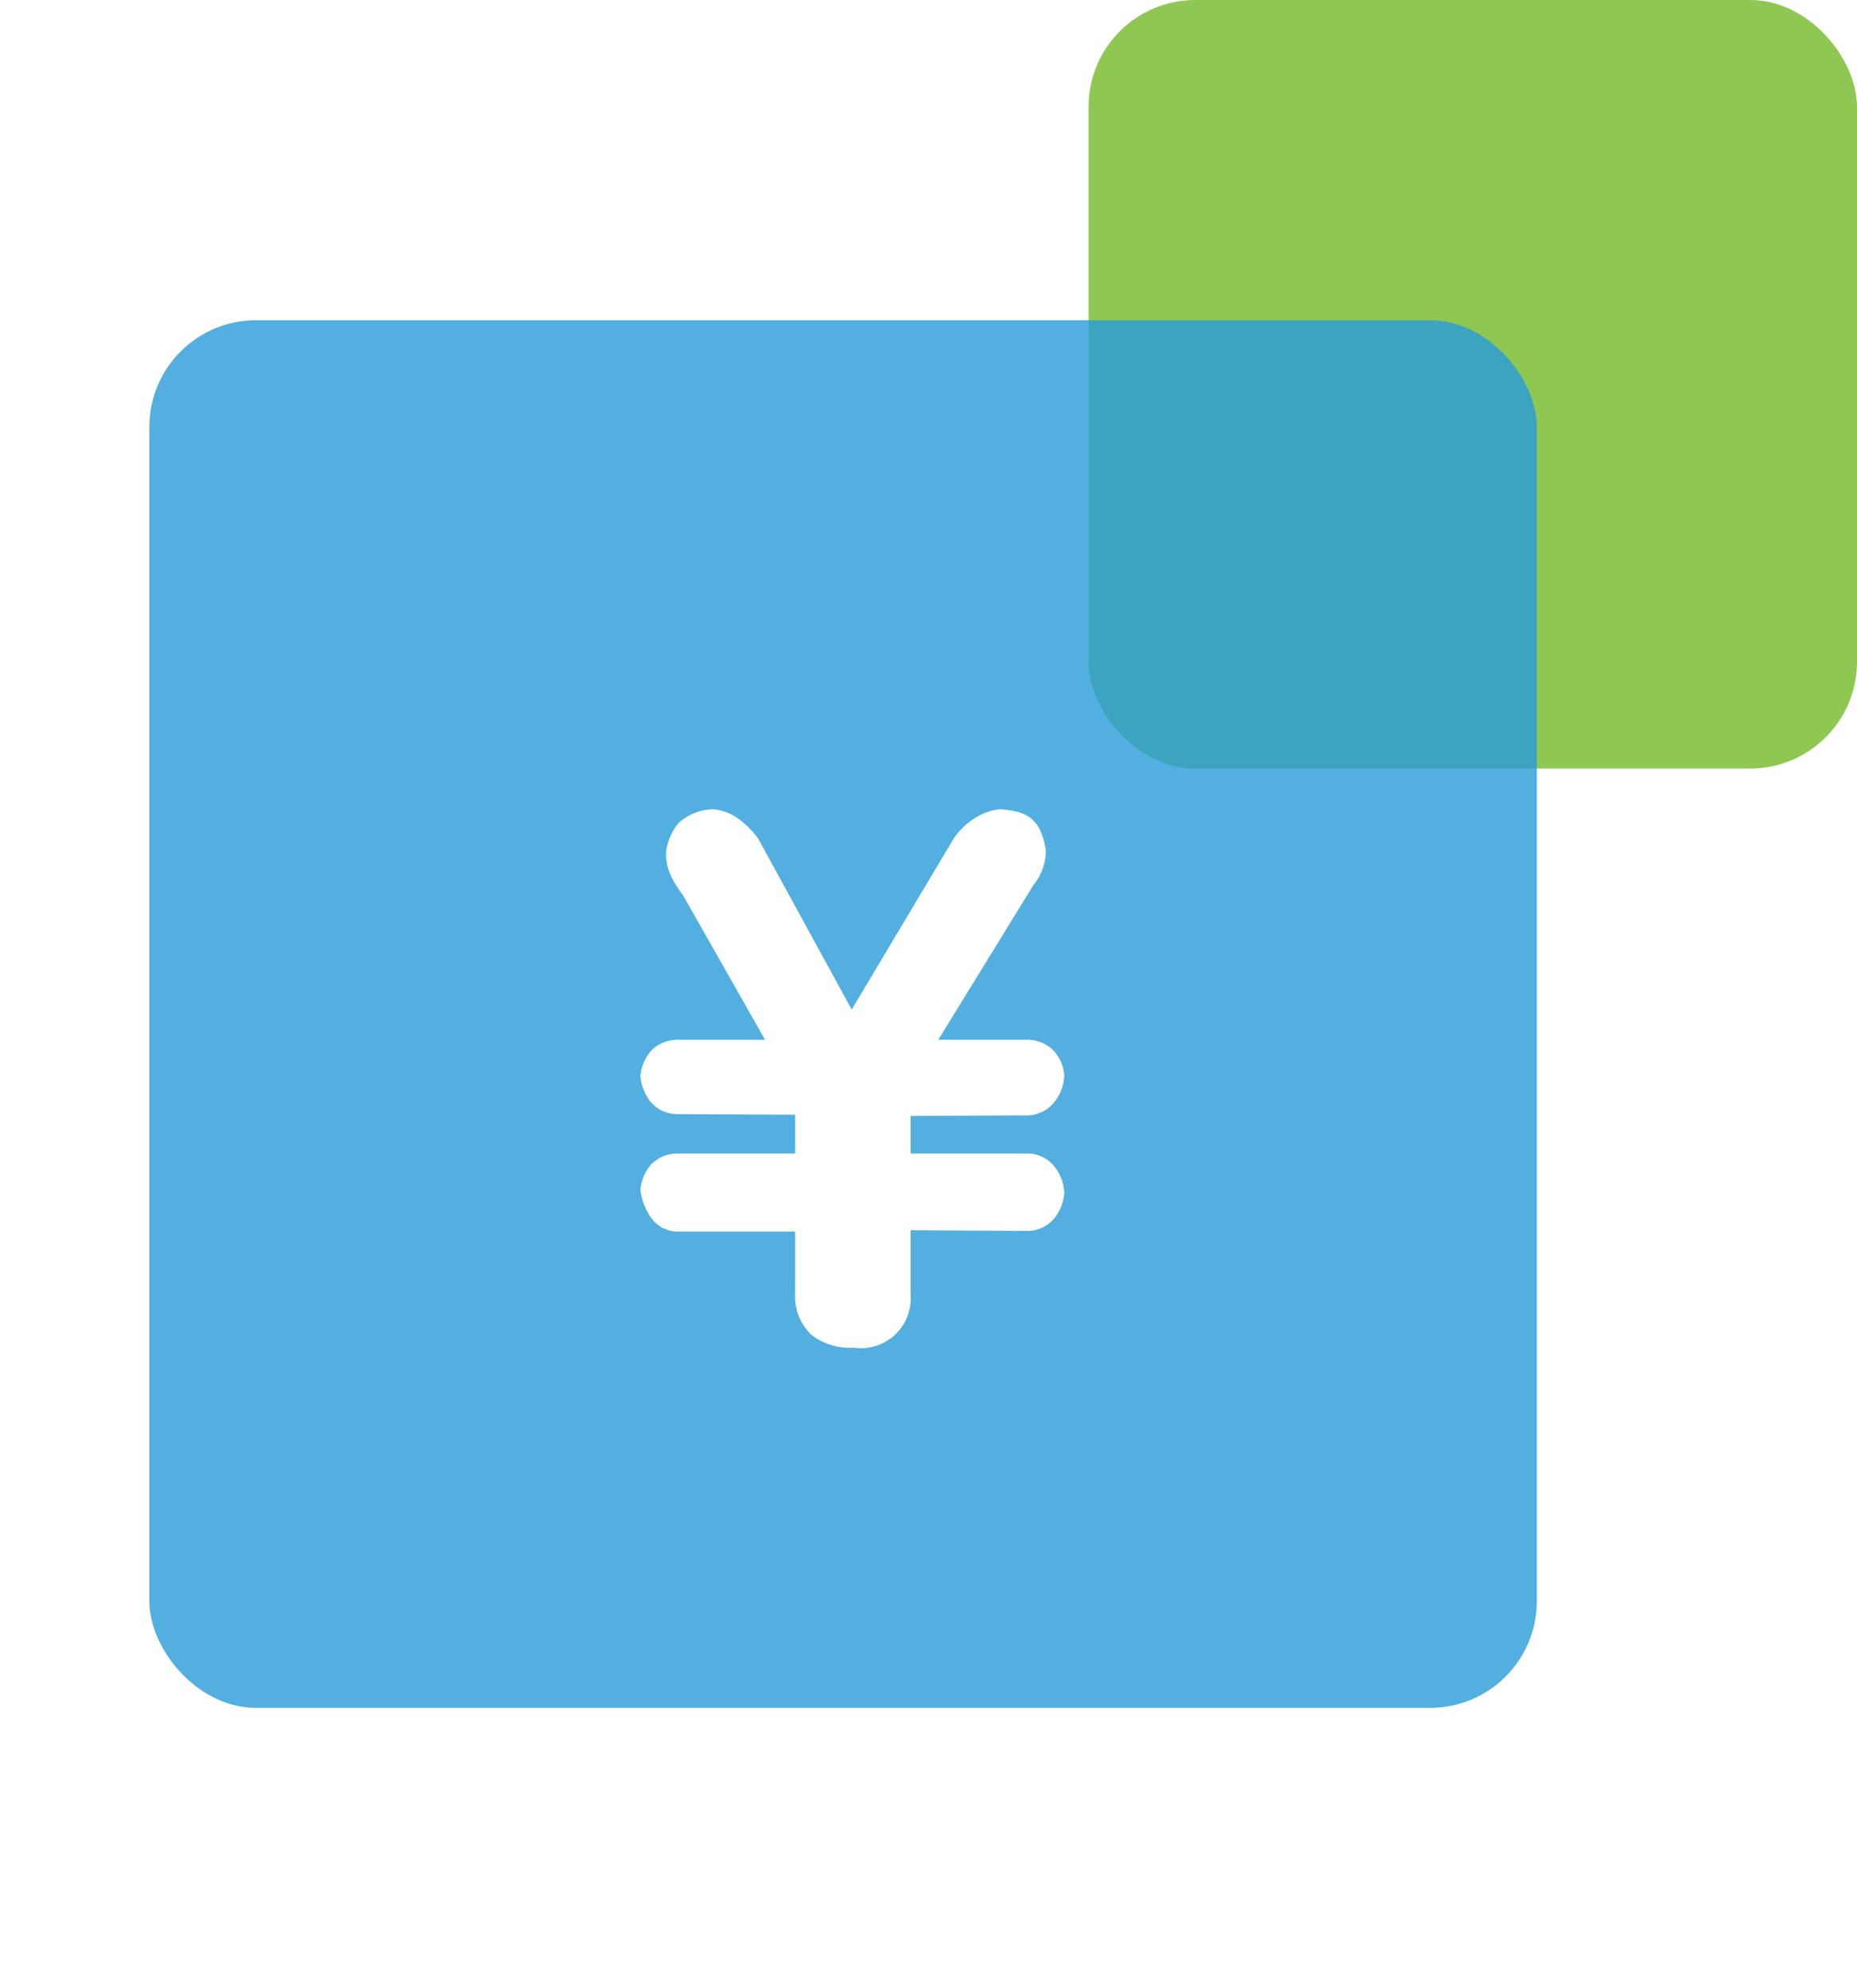
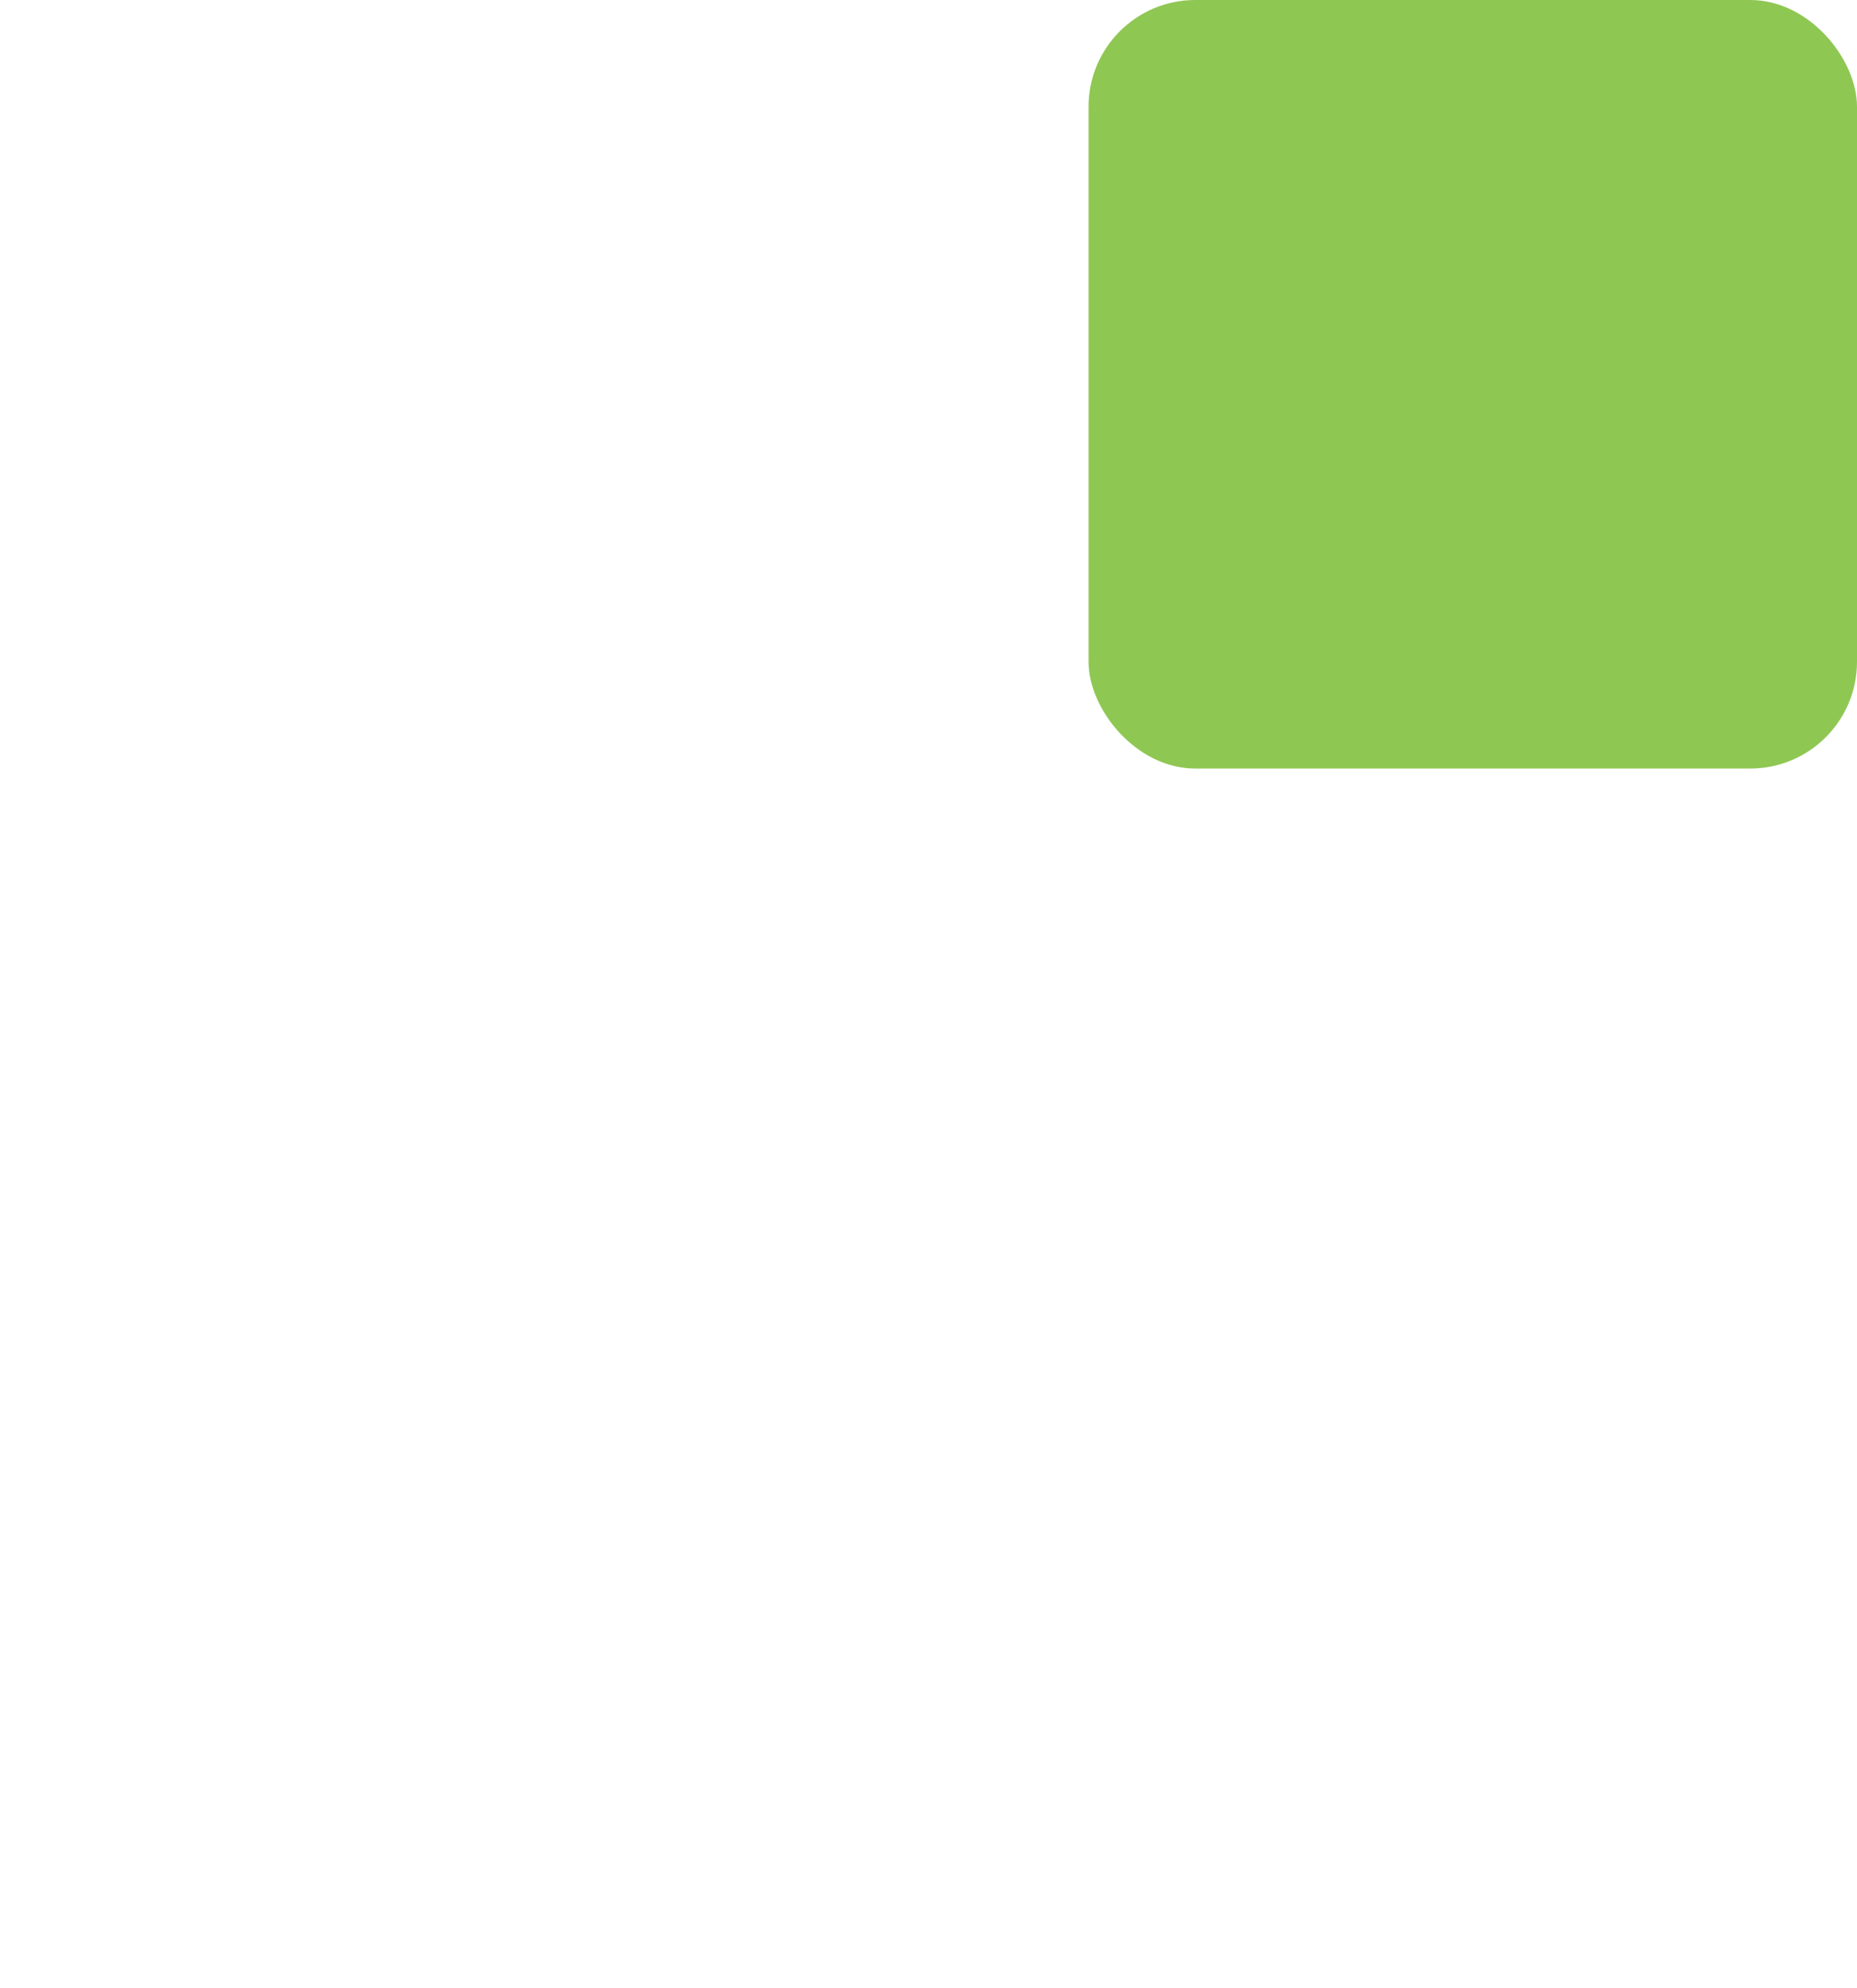
<svg xmlns="http://www.w3.org/2000/svg" width="86.997" height="93.133" viewBox="0 0 86.997 93.133">
  <defs>
    <filter id="路径_7891" x="0" y="7.915" width="79.863" height="85.218" filterUnits="userSpaceOnUse">
      <feOffset dy="3" input="SourceAlpha" />
      <feGaussianBlur stdDeviation="10" result="blur" />
      <feFlood flood-opacity="0.098" />
      <feComposite operator="in" in2="blur" />
      <feComposite in="SourceGraphic" />
    </filter>
  </defs>
  <g id="组_5123" data-name="组 5123" transform="translate(-318.003 -927)">
    <rect id="矩形_943" data-name="矩形 943" width="80" height="80" transform="translate(325 927)" fill="none" />
    <g id="组_5122" data-name="组 5122">
      <rect id="矩形_1002" data-name="矩形 1002" width="36" height="36" rx="5" transform="translate(369 927)" fill="#74ba2a" opacity="0.802" />
-       <rect id="矩形_717" data-name="矩形 717" width="65" height="65" rx="5" transform="translate(325 942)" fill="#289cd9" opacity="0.802" />
      <g transform="matrix(1, 0, 0, 1, 318, 927)" filter="url(#路径_7891)">
-         <path id="路径_7891-2" data-name="路径 7891" d="M196.695,81.217h-5.556a1.523,1.523,0,0,1-1.195-.648,2.815,2.815,0,0,1-.5-1.31,2.075,2.075,0,0,1,.5-1.18,1.711,1.711,0,0,1,1.195-.518h5.556V75.747l-5.556-.029a1.655,1.655,0,0,1-1.195-.547,2.256,2.256,0,0,1-.5-1.238,2.075,2.075,0,0,1,.5-1.18,1.711,1.711,0,0,1,1.195-.518h4.145l-3.857-6.794a4.329,4.329,0,0,1-.547-.878,2.375,2.375,0,0,1-.23-1.166,2.7,2.7,0,0,1,.576-1.31,2.478,2.478,0,0,1,1.612-.648,2.316,2.316,0,0,1,1.238.475,4.187,4.187,0,0,1,.892.907l4.376,8,4.808-8.061a3.485,3.485,0,0,1,.892-.864,2.765,2.765,0,0,1,1.238-.461,4.755,4.755,0,0,1,.792.115,1.738,1.738,0,0,1,.633.288,1.568,1.568,0,0,1,.461.576,3.24,3.24,0,0,1,.273.979,2.556,2.556,0,0,1-.576,1.583L203.4,72.235h4.232a1.732,1.732,0,0,1,1.18.518,1.888,1.888,0,0,1,.489,1.18,2.137,2.137,0,0,1-.5,1.267,1.677,1.677,0,0,1-1.195.576l-5.5.029v1.756h5.527a1.627,1.627,0,0,1,1.18.576,2.151,2.151,0,0,1,.489,1.238,2.118,2.118,0,0,1-.489,1.252,1.65,1.65,0,0,1-1.18.561l-5.527-.029v3.051a2.334,2.334,0,0,1-2.677,2.447,2.937,2.937,0,0,1-1.972-.6,2.454,2.454,0,0,1-.763-1.842Z" transform="translate(-159.44 -26.53)" fill="#fff" />
-       </g>
+         </g>
    </g>
  </g>
</svg>